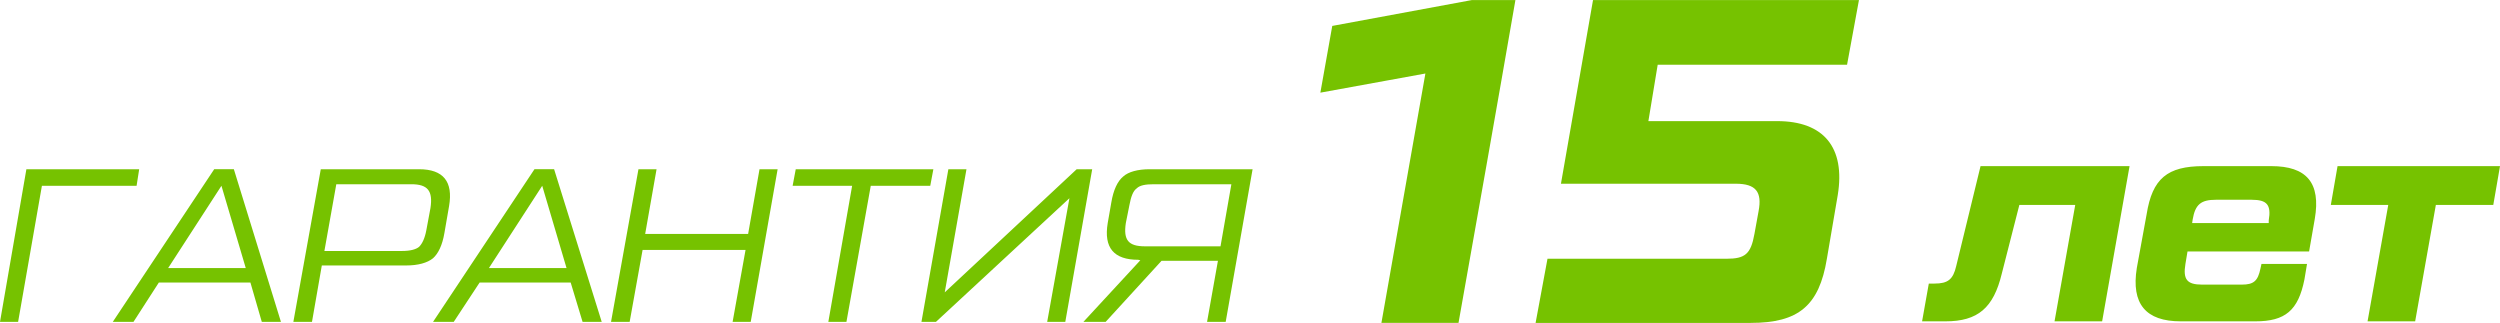
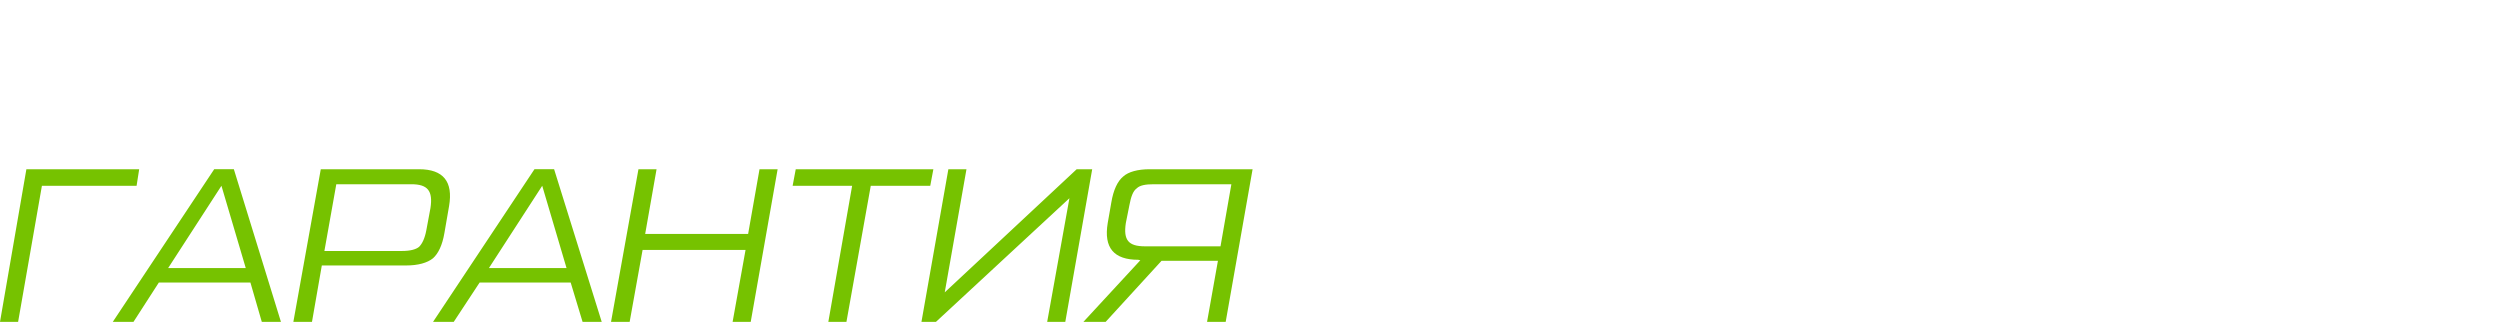
<svg xmlns="http://www.w3.org/2000/svg" xml:space="preserve" width="2694px" height="348px" version="1.0" shape-rendering="geometricPrecision" text-rendering="geometricPrecision" image-rendering="optimizeQuality" fill-rule="evenodd" clip-rule="evenodd" viewBox="0 0 2693.606 347.85">
  <g id="Слой_x0020_1">
    <g id="_2177597251232">
-       <path fill="#76C200" fill-rule="nonzero" d="M2096.019 346.178c35.119,0 51.842,-14.494 60.762,-51.286l18.953 -74.141 60.205 0 -22.298 125.427 51.285 0 29.545 -167.236 -160.546 0 -26.201 107.588c-3.345,14.494 -8.919,18.953 -23.413,18.953l-6.132 0 -7.246 40.694 25.085 0 0.001 0.001zm278.168 -167.236c-39.021,0 -55.188,13.379 -61.319,51.843l-10.592 57.975c-6.132,38.464 9.477,57.417 47.383,57.417l80.273 0c32.332,0 46.268,-11.706 52.957,-45.154l2.787 -16.723 -49.056 0 -1.115 5.017c-2.786,13.379 -7.246,17.281 -20.068,17.281l-42.924 0c-16.166,0 -20.626,-5.575 -17.838,-22.298l2.229 -13.379 131.001 0 6.132 -35.119c6.689,-39.022 -8.92,-56.86 -46.826,-56.86l-73.026 0 0.002 0zm-11.706 57.417c2.787,-16.166 8.919,-21.183 25.085,-21.183l38.464 0c16.724,0 21.183,5.575 18.396,22.298l0 2.787 -82.503 0 0.557 -3.902 0.001 0zm210.716 -15.608l-22.298 125.426 51.286 0 22.298 -125.426 61.877 0 7.246 -41.809 -175.039 0 -7.247 41.809 61.877 0z" />
      <path fill="#76C200" fill-rule="nonzero" d="M28.43 182.287l-28.43 164.448 19.51 0 25.644 -146.61 102.013 0 2.787 -17.838 -121.525 0 0.001 0zm274.266 164.448l-50.728 -164.448 -21.183 0 -109.261 164.448 22.298 0 27.315 -42.367 98.67 0 12.263 42.367 20.626 0zm-64.106 -146.61l26.2 88.635 -83.618 0 57.418 -88.635zm97.553 146.61l10.592 -60.762 90.865 0c12.821,0 22.855,-2.787 28.987,-7.804 5.574,-5.017 10.034,-13.936 12.264,-27.316l5.017 -28.987c4.46,-26.2 -6.132,-39.579 -32.333,-39.579l-105.915 0 -29.545 164.448 20.068 0zm26.201 -148.282l80.83 0c17.838,0 23.413,7.246 20.626,25.643l-4.46 23.97c-1.672,8.919 -4.46,14.494 -7.804,17.838 -3.345,2.787 -9.477,4.46 -18.395,4.46l-83.618 0 12.821 -71.911zm285.973 148.282l-51.286 -164.448 -21.183 0 -109.261 164.448 22.298 0 27.873 -42.367 98.112 0 12.821 42.367 20.626 0zm-64.107 -146.61l26.201 88.635 -83.618 0 57.417 -88.635zm221.865 51.843l-110.933 0 12.264 -69.681 -19.51 0 -29.545 164.448 20.069 0 13.935 -77.486 110.934 0 -13.936 77.486 19.51 0 28.987 -164.448 -19.51 0 -12.264 69.681 -0.001 0zm51.287 -69.681l-3.345 17.838 64.106 0 -25.643 146.61 19.51 0 26.201 -146.61 64.107 0 3.345 -17.838 -148.283 0 0.002 0zm160.545 132.673l23.413 -132.674 -19.51 0 -28.988 164.448 15.609 0 143.823 -133.231 -23.97 133.231 19.51 0 28.987 -164.448 -16.723 0 -142.15 132.674 -0.001 0zm220.752 -132.673c-12.822,0 -22.856,2.787 -28.43,7.804 -6.132,5.017 -10.592,14.494 -12.822,27.873l-3.902 22.298c-4.46,26.758 6.689,39.579 32.89,39.579l2.229 0.557 -61.319 66.337 23.97 0 60.205 -65.779 60.762 0 -11.706 65.779 20.068 0 28.987 -164.448 -110.932 0zm-5.018 83.06c-17.838,0 -23.412,-6.69 -20.626,-25.085l3.903 -19.511c1.672,-8.919 3.902,-15.051 7.804,-17.838 3.345,-3.345 9.477,-4.46 18.396,-4.46l83.617 0 -11.706 66.895 -81.388 0 0 -0.001z" />
-       <path fill="#76C200" fill-rule="nonzero" d="M1886.416 347.85c51.286,0 73.584,-18.396 81.946,-69.124l11.706 -68.566c8.362,-51.286 -15.051,-79.716 -65.222,-79.716l-138.805 0 10.034 -60.762 204.027 0 12.821 -69.681 -286.53 0 -34.562 197.895 188.419 0c21.741,0 28.43,8.919 24.528,29.545l-4.46 24.527c-3.903,21.741 -10.034,26.758 -30.102,26.758l-192.878 0 -12.821 69.124 231.899 0z" />
-       <path fill="#76C200" fill-rule="nonzero" d="M1632.776 0l-46.826 0 -150.512 27.873 -12.821 71.911 113.163 -20.626c-16.167,90.865 -31.218,177.827 -47.383,268.692l83.06 0c20.626,-115.95 41.251,-231.9 61.32,-347.85l-0.001 0z" />
    </g>
  </g>
</svg>